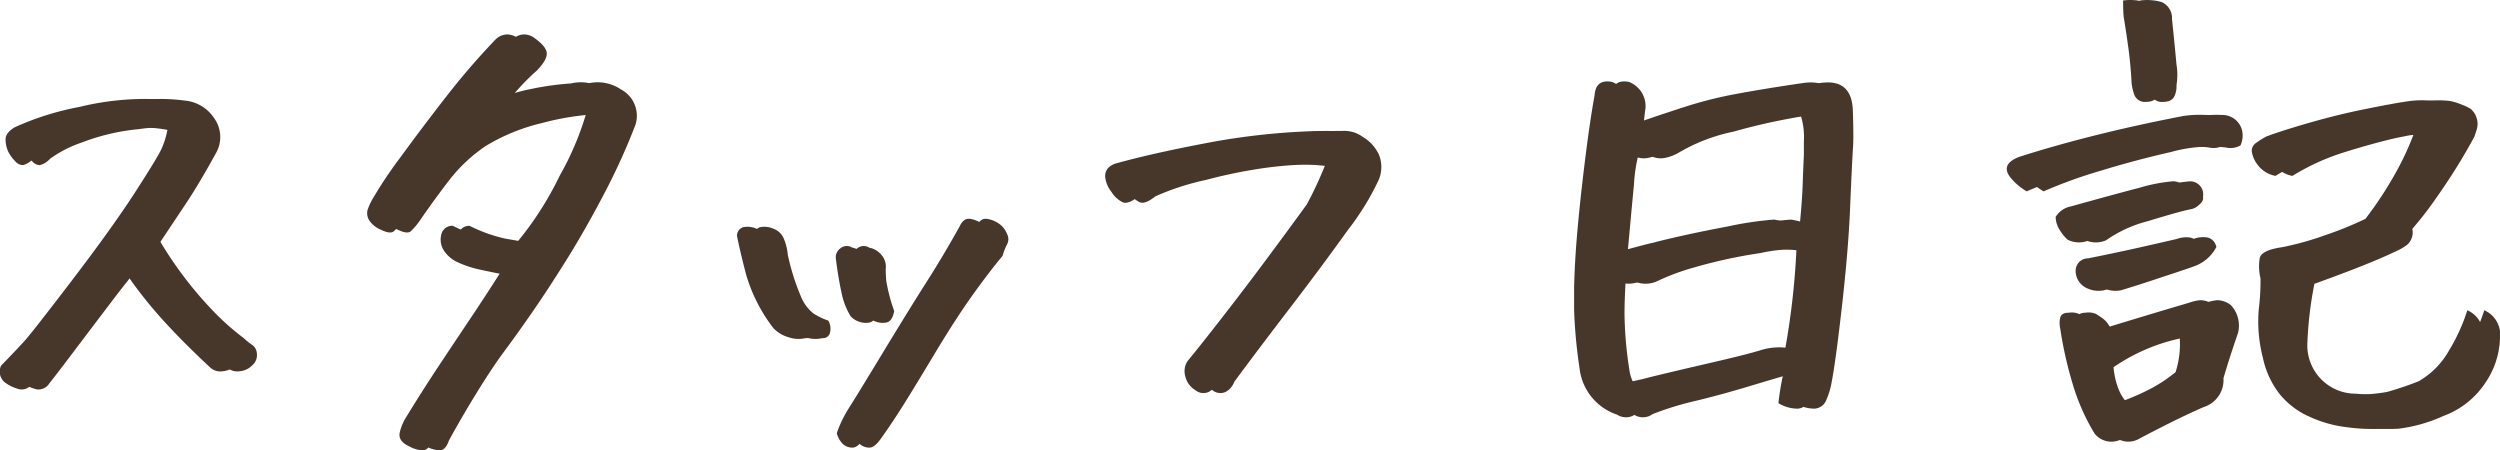
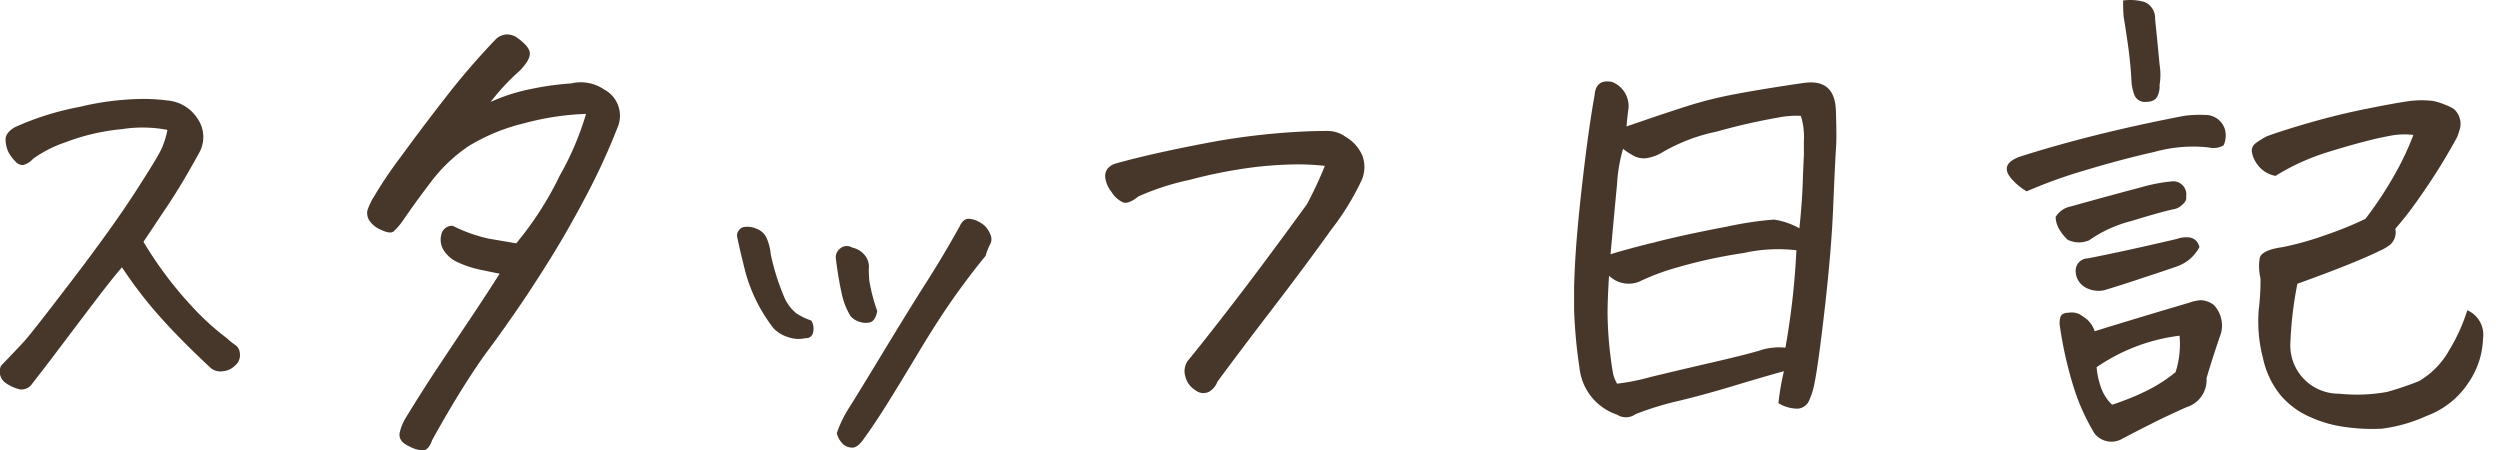
<svg xmlns="http://www.w3.org/2000/svg" width="195.474" height="35.216" viewBox="0 0 195.474 35.216">
  <defs>
    <style>
      .cls-1 {
        fill: #47372b;
      }
    </style>
  </defs>
  <g id="ttl-blog" transform="translate(-4.632 -35)">
    <path id="パス_29255" data-name="パス 29255" class="cls-1" d="M-82.277-19.844a10.42,10.42,0,0,0-3.555-.059,16.648,16.648,0,0,0-4.434,1.035,9.324,9.324,0,0,0-2.52,1.289,1.6,1.6,0,0,1-.781.488.767.767,0,0,1-.566-.254,3.25,3.25,0,0,1-.566-.742,2.406,2.406,0,0,1-.234-1.016q0-.508.7-.937a21.958,21.958,0,0,1,5.078-1.6,21.876,21.876,0,0,1,5-.625,14.182,14.182,0,0,1,1.836.117,3.108,3.108,0,0,1,2.4,1.426,2.522,2.522,0,0,1,.1,2.715q-1.289,2.344-2.3,3.867l-2.031,3.047a30.015,30.015,0,0,0,3.906,5.176,20.022,20.022,0,0,0,2.617,2.363,5.107,5.107,0,0,0,.684.547.874.874,0,0,1,.332.645,1.034,1.034,0,0,1-.352.918,1.513,1.513,0,0,1-.977.469,1.155,1.155,0,0,1-1.016-.312Q-81.223-3.4-82.844-5.215A33.8,33.8,0,0,1-85.832-9.1q-.781.9-2.148,2.7t-2.793,3.691Q-92.2-.82-92.824-.039A1.014,1.014,0,0,1-93.8.449a3.249,3.249,0,0,1-1.133-.508,1.085,1.085,0,0,1-.352-1.348q1.211-1.25,1.816-1.914t3.75-4.785q3.145-4.121,4.9-6.836t2.07-3.4A6.554,6.554,0,0,0-82.277-19.844Zm32.731-1.25a21,21,0,0,0-4.8.723,15.066,15.066,0,0,0-4.414,1.816A12.426,12.426,0,0,0-61.577-15.9q-1.172,1.523-2.3,3.164a5.159,5.159,0,0,1-.7.82q-.273.234-1-.117a2,2,0,0,1-.937-.762,1.064,1.064,0,0,1-.117-.781,5.208,5.208,0,0,1,.566-1.152A32.134,32.134,0,0,1-64.058-17.7q1.621-2.227,3.535-4.687a56.967,56.967,0,0,1,3.906-4.531,1.326,1.326,0,0,1,.9-.391,1.437,1.437,0,0,1,.7.2q1.016.7,1.074,1.23t-.762,1.387a17.472,17.472,0,0,0-2.3,2.461,14.474,14.474,0,0,1,3.184-1.016,22.273,22.273,0,0,1,3.105-.43,3.247,3.247,0,0,1,2.578.469,2.327,2.327,0,0,1,1.133,2.773,50.9,50.9,0,0,1-2.48,5.449q-1.465,2.793-2.93,5.137t-2.715,4.141q-1.25,1.8-2.109,2.949T-59.234.41q-1.133,1.816-2.344,4-.273.781-.7.8a2.237,2.237,0,0,1-1.055-.293q-.977-.43-.762-1.172a3.91,3.91,0,0,1,.488-1.133q1.289-2.109,2.6-4.082t2.383-3.574q1.074-1.6,2.324-3.555-.781-.156-1.6-.332a7.956,7.956,0,0,1-1.6-.527,2.551,2.551,0,0,1-1.152-.937,1.576,1.576,0,0,1-.215-1.25.869.869,0,0,1,.9-.7,11.839,11.839,0,0,0,2.793,1l2.168.371A25.722,25.722,0,0,0-51.6-16.27,22.943,22.943,0,0,0-49.546-21.094Zm31.13,8.711a1.859,1.859,0,0,1,.469.684.867.867,0,0,1,0,.8,4.308,4.308,0,0,0-.352.9q-1.133,1.367-2.4,3.145t-2.852,4.414q-1.582,2.637-2.5,4.1t-1.738,2.6Q-28.3,5-28.709,5a1.113,1.113,0,0,1-.723-.254,1.8,1.8,0,0,1-.508-.879,9.341,9.341,0,0,1,.918-1.914q.527-.82,2.637-4.3t3.477-5.625q1.367-2.148,2.578-4.336.273-.586.7-.586h.078A2.254,2.254,0,0,1-18.416-12.383Zm-16.68,2.3a17.968,17.968,0,0,0,1,3.2,3.3,3.3,0,0,0,1,1.387,5.445,5.445,0,0,0,1.172.566,1.278,1.278,0,0,1,.137.9.549.549,0,0,1-.605.469,2.414,2.414,0,0,1-1.348-.078,2.622,2.622,0,0,1-1.152-.7,12.6,12.6,0,0,1-2.168-4.3q-.527-2.07-.684-2.93a.714.714,0,0,1,.469-.664,1.7,1.7,0,0,1,1.016.1,1.4,1.4,0,0,1,.879.859A4.071,4.071,0,0,1-35.1-10.078Zm6.211,4.766a5.573,5.573,0,0,1-.684-1.8q-.254-1.133-.449-2.7a.868.868,0,0,1,.352-.762.793.793,0,0,1,.938-.059,1.67,1.67,0,0,1,1.016.645,1.385,1.385,0,0,1,.273,1.035q0,.313.039.879a13.615,13.615,0,0,0,.625,2.4q-.156.82-.625.9a1.543,1.543,0,0,1-.879-.1A1.4,1.4,0,0,1-28.885-5.312ZM8.221-17.031a19.7,19.7,0,0,0-2.246-.117,31.98,31.98,0,0,0-3.242.215,38.115,38.115,0,0,0-5.1,1,19.861,19.861,0,0,0-3.984,1.289q-.781.625-1.211.469a2.119,2.119,0,0,1-.9-.82,2.266,2.266,0,0,1-.488-1.133.964.964,0,0,1,.215-.723,1.361,1.361,0,0,1,.625-.371q2.813-.781,6.914-1.562a54.037,54.037,0,0,1,7.852-.937q.82-.039,1.719-.039a2.4,2.4,0,0,1,1.484.469,3.1,3.1,0,0,1,1.289,1.445,2.568,2.568,0,0,1-.039,1.914,20.561,20.561,0,0,1-2.4,3.906Q6.7-9.219,4.139-5.879T-.177-.156A1.53,1.53,0,0,1-.822.625.981.981,0,0,1-1.9.508,1.707,1.707,0,0,1-2.677-.527a1.443,1.443,0,0,1,.156-1.23Q-1.388-3.125.995-6.211t5.82-7.812A30.208,30.208,0,0,0,8.221-17.031ZM43.687,1.523a19.551,19.551,0,0,1,.43-2.5Q42.554-.547,40.23.156T35.874,1.348a23.318,23.318,0,0,0-3.359,1.035,1.271,1.271,0,0,1-1.445.039,4.331,4.331,0,0,1-2.93-3.594,39.392,39.392,0,0,1-.43-4.609V-7.539q.039-1.523.156-3.164.2-2.656.625-6.172t.82-5.664q.078-1.094.977-1.094a1.987,1.987,0,0,1,.391.039,2.036,2.036,0,0,1,1.289,2.031q-.117.859-.156,1.445.352-.117,1.66-.566T36.538-21.7a32.126,32.126,0,0,1,3.965-.977q2.207-.41,5.176-.84a4.481,4.481,0,0,1,.547-.039q1.875,0,1.953,2.188.039,1.094.039,2.031,0,.547-.039,1.055-.078,1.289-.215,4.57T47.32-5.977Q46.812-1.523,46.5,0a5.379,5.379,0,0,1-.371,1.211,1.057,1.057,0,0,1-.937.742A2.87,2.87,0,0,1,43.687,1.523ZM30.327-5.43a30.143,30.143,0,0,0,.391,4.414A2.7,2.7,0,0,0,31.07,0a16.715,16.715,0,0,0,2.559-.508q2.09-.508,4.8-1.133T42.241-2.6a4.752,4.752,0,0,1,1.992-.215,59.325,59.325,0,0,0,.859-7.617,12.288,12.288,0,0,0-4.121.215,38.846,38.846,0,0,0-5.215,1.133,17.669,17.669,0,0,0-2.969,1.113,2.209,2.209,0,0,1-2.344-.469Q30.327-6.641,30.327-5.43Zm3.828-5.664q2.5-.625,5.527-1.191a27.126,27.126,0,0,1,3.652-.547,5.784,5.784,0,0,1,1.992.684q.234-2.266.273-3.945.039-1.016.078-1.8v-1.055a5.734,5.734,0,0,0-.234-1.992,7.15,7.15,0,0,0-1.8.137,47.788,47.788,0,0,0-4.785,1.094,13.961,13.961,0,0,0-4.316,1.66,3.4,3.4,0,0,1-1.133.41,1.69,1.69,0,0,1-1.172-.254,4.983,4.983,0,0,1-.7-.469,12.287,12.287,0,0,0-.469,2.773q-.2,2.07-.508,5.469.977-.312,3.125-.859A3.085,3.085,0,0,0,34.155-11.094ZM68.41-4.1Q71.965-5.2,75.793-6.328a3.431,3.431,0,0,1,.879-.2,1.732,1.732,0,0,1,1.074.391,2.34,2.34,0,0,1,.547,2.188Q77.629-2.031,77.16-.43A2.216,2.216,0,0,1,75.6,1.836q-1.328.586-2.617,1.23T70.441,4.375a1.688,1.688,0,0,1-2.031-.469,16.5,16.5,0,0,1-1.7-3.828,30.92,30.92,0,0,1-1-4.453,1.781,1.781,0,0,1,0-.742q.078-.43.664-.43a1.422,1.422,0,0,1,.859.117l.352.234A1.989,1.989,0,0,1,68.41-4.1Zm.156,2.813a6.068,6.068,0,0,0,.371,1.66,3.335,3.335,0,0,0,.84,1.27q.391-.117,1.25-.449a17.777,17.777,0,0,0,1.8-.82A11.858,11.858,0,0,0,74.738-.9a7.148,7.148,0,0,0,.313-2.852A14.578,14.578,0,0,0,68.566-1.289ZM63.1-15.039a4.62,4.62,0,0,1-1.25-1.055q-.859-1.055.664-1.641,2.813-.9,6.016-1.7t6.836-1.5a8.973,8.973,0,0,1,1.68-.078,1.587,1.587,0,0,1,1.563,1.172,1.845,1.845,0,0,1-.117,1.211,1.617,1.617,0,0,1-1.172.156,11.261,11.261,0,0,0-4.238.352q-2.754.625-5.508,1.465A37.644,37.644,0,0,0,63.1-15.039Zm2.266,1.992a1.809,1.809,0,0,1,1.211-.82q3.359-.937,5.313-1.445a13.31,13.31,0,0,1,2.578-.508,1.021,1.021,0,0,1,1.094,1.211q.078.312-.332.645a1.2,1.2,0,0,1-.684.332q-.937.2-3.281.918a9.969,9.969,0,0,0-3.281,1.5,1.993,1.993,0,0,1-1.68-.039,3.4,3.4,0,0,1-.645-.8A1.915,1.915,0,0,1,65.363-13.047ZM76.613-10.7A3.144,3.144,0,0,1,74.875-9.18q-1.113.391-2.559.859-1.484.508-3.164,1.016a2.13,2.13,0,0,1-1.426-.2,1.479,1.479,0,0,1-.8-1.328A.967.967,0,0,1,67.9-9.8q2.148-.43,3.887-.82t3.066-.7a2.11,2.11,0,0,1,.938-.117.888.888,0,0,1,.781.664ZM70.637-29.961A3.863,3.863,0,0,1,71.184-30a4.1,4.1,0,0,1,1.133.156,1.36,1.36,0,0,1,.82,1.328q.234,2.266.352,3.574a4.8,4.8,0,0,1,0,1.582,1.78,1.78,0,0,1-.156.859q-.2.469-.937.469a.87.87,0,0,1-.879-.547,4.024,4.024,0,0,1-.215-.9q-.078-1.484-.254-2.773t-.371-2.461Q70.637-29.219,70.637-29.961Zm12.383,19.3a23.518,23.518,0,0,0,3.438-.957,27.615,27.615,0,0,0,3.125-1.27,29.608,29.608,0,0,0,2.363-3.594,22.089,22.089,0,0,0,1.387-2.969,5.955,5.955,0,0,0-1.875.078l-.781.156q-1.719.391-3.984,1.094a17.632,17.632,0,0,0-4.141,1.875,2.225,2.225,0,0,1-1.406-.879,2.279,2.279,0,0,1-.449-1.035.729.729,0,0,1,.313-.645,6.36,6.36,0,0,1,.84-.527Q83.1-19.8,85.3-20.43t4.336-1.055q2.129-.43,3.2-.586a7.5,7.5,0,0,1,2.012-.039,4.384,4.384,0,0,1,.9.273,3.782,3.782,0,0,1,.742.352,1.51,1.51,0,0,1,.469.742,1.458,1.458,0,0,1,.02.781q-.1.352-.215.664a46.755,46.755,0,0,1-2.93,4.707,26.546,26.546,0,0,1-1.914,2.48,1.292,1.292,0,0,1-.41,1.25,3.728,3.728,0,0,1-.8.469q-1.992.977-6.445,2.578a29.267,29.267,0,0,0-.547,4.57A3.776,3.776,0,0,0,87.512.781a13.449,13.449,0,0,0,3.77-.137,25.458,25.458,0,0,0,2.48-.84,6.417,6.417,0,0,0,2.383-2.441,14.186,14.186,0,0,0,1.406-3.105,2.091,2.091,0,0,1,1.23,2.207A6.476,6.476,0,0,1,97.668-.117a6.672,6.672,0,0,1-3.3,2.637,12.077,12.077,0,0,1-3.516,1A14.4,14.4,0,0,1,88.1,3.4a9.6,9.6,0,0,1-2.852-.8A6.268,6.268,0,0,1,82.883.82a6.863,6.863,0,0,1-1.309-2.812A11.362,11.362,0,0,1,81.242-5.8a17.864,17.864,0,0,0,.137-2.441,3.923,3.923,0,0,1-.059-1.582Q81.457-10.43,83.02-10.664Z" transform="translate(100 65)" />
-     <path id="パス_29254" data-name="パス 29254" class="cls-1" d="M18.047-19.844a10.42,10.42,0,0,0-3.555-.059,16.648,16.648,0,0,0-4.434,1.035,9.324,9.324,0,0,0-2.52,1.289,1.6,1.6,0,0,1-.781.488.767.767,0,0,1-.566-.254,3.25,3.25,0,0,1-.566-.742A2.406,2.406,0,0,1,5.391-19.1q0-.508.7-.937a21.958,21.958,0,0,1,5.078-1.6,21.876,21.876,0,0,1,5-.625,14.182,14.182,0,0,1,1.836.117,3.108,3.108,0,0,1,2.4,1.426,2.522,2.522,0,0,1,.1,2.715q-1.289,2.344-2.3,3.867l-2.031,3.047a30.014,30.014,0,0,0,3.906,5.176A20.022,20.022,0,0,0,22.7-3.555a5.107,5.107,0,0,0,.684.547.874.874,0,0,1,.332.645,1.034,1.034,0,0,1-.352.918,1.513,1.513,0,0,1-.977.469,1.155,1.155,0,0,1-1.016-.312Q19.1-3.4,17.48-5.215A33.8,33.8,0,0,1,14.492-9.1q-.781.9-2.148,2.7T9.551-2.715Q8.125-.82,7.5-.039a1.014,1.014,0,0,1-.977.488A3.249,3.249,0,0,1,5.391-.059a1.085,1.085,0,0,1-.352-1.348Q6.25-2.656,6.855-3.32t3.75-4.785q3.145-4.121,4.9-6.836t2.07-3.4A6.554,6.554,0,0,0,18.047-19.844Zm32.731-1.25a21,21,0,0,0-4.8.723,15.066,15.066,0,0,0-4.414,1.816A12.426,12.426,0,0,0,38.747-15.9q-1.172,1.523-2.3,3.164a5.158,5.158,0,0,1-.7.82q-.273.234-1-.117a2,2,0,0,1-.937-.762,1.064,1.064,0,0,1-.117-.781,5.208,5.208,0,0,1,.566-1.152A32.134,32.134,0,0,1,36.266-17.7q1.621-2.227,3.535-4.687a56.967,56.967,0,0,1,3.906-4.531,1.326,1.326,0,0,1,.9-.391,1.437,1.437,0,0,1,.7.2q1.016.7,1.074,1.23t-.762,1.387a17.472,17.472,0,0,0-2.3,2.461A14.474,14.474,0,0,1,46.5-23.047a22.273,22.273,0,0,1,3.105-.43,3.247,3.247,0,0,1,2.578.469,2.328,2.328,0,0,1,1.133,2.773,50.9,50.9,0,0,1-2.48,5.449q-1.465,2.793-2.93,5.137T45.192-5.508q-1.25,1.8-2.109,2.949T41.091.41q-1.133,1.816-2.344,4-.273.781-.7.8a2.237,2.237,0,0,1-1.055-.293q-.977-.43-.762-1.172a3.91,3.91,0,0,1,.488-1.133Q38,.508,39.313-1.465T41.7-5.039q1.074-1.6,2.324-3.555-.781-.156-1.6-.332a7.956,7.956,0,0,1-1.6-.527,2.551,2.551,0,0,1-1.152-.937,1.576,1.576,0,0,1-.215-1.25.869.869,0,0,1,.9-.7,11.839,11.839,0,0,0,2.793,1l2.168.371a25.722,25.722,0,0,0,3.418-5.293A22.943,22.943,0,0,0,50.778-21.094Zm31.13,8.711a1.859,1.859,0,0,1,.469.684.867.867,0,0,1,0,.8,4.308,4.308,0,0,0-.352.9q-1.133,1.367-2.4,3.145T76.771-2.441Q75.189.2,74.271,1.66t-1.738,2.6Q72.025,5,71.615,5a1.113,1.113,0,0,1-.723-.254,1.8,1.8,0,0,1-.508-.879A9.341,9.341,0,0,1,71.3,1.953q.527-.82,2.637-4.3t3.477-5.625q1.367-2.148,2.578-4.336.273-.586.7-.586h.078A2.254,2.254,0,0,1,81.908-12.383Zm-16.68,2.3a17.967,17.967,0,0,0,1,3.2,3.3,3.3,0,0,0,1,1.387,5.444,5.444,0,0,0,1.172.566,1.278,1.278,0,0,1,.137.9.549.549,0,0,1-.605.469,2.414,2.414,0,0,1-1.348-.078,2.622,2.622,0,0,1-1.152-.7,12.6,12.6,0,0,1-2.168-4.3q-.527-2.07-.684-2.93a.714.714,0,0,1,.469-.664,1.7,1.7,0,0,1,1.016.1,1.4,1.4,0,0,1,.879.859A4.07,4.07,0,0,1,65.228-10.078Zm6.211,4.766a5.573,5.573,0,0,1-.684-1.8q-.254-1.133-.449-2.7a.868.868,0,0,1,.352-.762.793.793,0,0,1,.938-.059,1.67,1.67,0,0,1,1.016.645,1.385,1.385,0,0,1,.273,1.035q0,.313.039.879a13.615,13.615,0,0,0,.625,2.4q-.156.82-.625.9a1.543,1.543,0,0,1-.879-.1A1.4,1.4,0,0,1,71.439-5.312Zm37.106-11.719a19.7,19.7,0,0,0-2.246-.117,31.98,31.98,0,0,0-3.242.215,38.115,38.115,0,0,0-5.1,1,19.862,19.862,0,0,0-3.984,1.289q-.781.625-1.211.469a2.119,2.119,0,0,1-.9-.82,2.266,2.266,0,0,1-.488-1.133.964.964,0,0,1,.215-.723,1.361,1.361,0,0,1,.625-.371q2.813-.781,6.914-1.562a54.037,54.037,0,0,1,7.852-.937q.82-.039,1.719-.039a2.4,2.4,0,0,1,1.484.469,3.1,3.1,0,0,1,1.289,1.445,2.568,2.568,0,0,1-.039,1.914,20.561,20.561,0,0,1-2.4,3.906q-2.012,2.813-4.57,6.152T100.147-.156A1.53,1.53,0,0,1,99.5.625.981.981,0,0,1,98.428.508a1.707,1.707,0,0,1-.781-1.035,1.443,1.443,0,0,1,.156-1.23q1.133-1.367,3.516-4.453t5.82-7.812A30.208,30.208,0,0,0,108.545-17.031ZM144.011,1.523a19.551,19.551,0,0,1,.43-2.5q-1.563.43-3.887,1.133T136.2,1.348a23.318,23.318,0,0,0-3.359,1.035,1.271,1.271,0,0,1-1.445.039,4.331,4.331,0,0,1-2.93-3.594,39.391,39.391,0,0,1-.43-4.609V-7.539q.039-1.523.156-3.164.2-2.656.625-6.172t.82-5.664q.078-1.094.977-1.094a1.987,1.987,0,0,1,.391.039,2.036,2.036,0,0,1,1.289,2.031q-.117.859-.156,1.445.352-.117,1.66-.566t3.066-1.016a32.126,32.126,0,0,1,3.965-.977q2.207-.41,5.176-.84a4.481,4.481,0,0,1,.547-.039q1.875,0,1.953,2.188.039,1.094.039,2.031,0,.547-.039,1.055-.078,1.289-.215,4.57t-.645,7.734q-.508,4.453-.82,5.977a5.378,5.378,0,0,1-.371,1.211,1.057,1.057,0,0,1-.937.742A2.87,2.87,0,0,1,144.011,1.523ZM130.652-5.43a30.142,30.142,0,0,0,.391,4.414A2.7,2.7,0,0,0,131.394,0a16.716,16.716,0,0,0,2.559-.508q2.09-.508,4.8-1.133t3.809-.957a4.752,4.752,0,0,1,1.992-.215,59.326,59.326,0,0,0,.859-7.617,12.288,12.288,0,0,0-4.121.215,38.846,38.846,0,0,0-5.215,1.133,17.669,17.669,0,0,0-2.969,1.113,2.209,2.209,0,0,1-2.344-.469Q130.652-6.641,130.652-5.43Zm3.828-5.664q2.5-.625,5.527-1.191a27.126,27.126,0,0,1,3.652-.547,5.784,5.784,0,0,1,1.992.684q.234-2.266.273-3.945.039-1.016.078-1.8v-1.055a5.734,5.734,0,0,0-.234-1.992,7.15,7.15,0,0,0-1.8.137,47.788,47.788,0,0,0-4.785,1.094,13.961,13.961,0,0,0-4.316,1.66,3.4,3.4,0,0,1-1.133.41,1.69,1.69,0,0,1-1.172-.254,4.983,4.983,0,0,1-.7-.469,12.287,12.287,0,0,0-.469,2.773q-.2,2.07-.508,5.469.977-.312,3.125-.859A3.085,3.085,0,0,0,134.48-11.094ZM168.734-4.1q3.555-1.094,7.383-2.227a3.431,3.431,0,0,1,.879-.2,1.732,1.732,0,0,1,1.074.391,2.34,2.34,0,0,1,.547,2.188q-.664,1.914-1.133,3.516a2.216,2.216,0,0,1-1.562,2.266q-1.328.586-2.617,1.23t-2.539,1.309a1.688,1.688,0,0,1-2.031-.469,16.5,16.5,0,0,1-1.7-3.828,30.92,30.92,0,0,1-1-4.453,1.781,1.781,0,0,1,0-.742q.078-.43.664-.43a1.422,1.422,0,0,1,.859.117l.352.234A1.989,1.989,0,0,1,168.734-4.1Zm.156,2.813a6.067,6.067,0,0,0,.371,1.66,3.335,3.335,0,0,0,.84,1.27q.391-.117,1.25-.449a17.777,17.777,0,0,0,1.8-.82A11.859,11.859,0,0,0,175.063-.9a7.148,7.148,0,0,0,.313-2.852A14.578,14.578,0,0,0,168.891-1.289Zm-5.469-13.75a4.62,4.62,0,0,1-1.25-1.055q-.859-1.055.664-1.641,2.813-.9,6.016-1.7t6.836-1.5a8.972,8.972,0,0,1,1.68-.078,1.587,1.587,0,0,1,1.563,1.172,1.845,1.845,0,0,1-.117,1.211,1.617,1.617,0,0,1-1.172.156,11.261,11.261,0,0,0-4.238.352q-2.754.625-5.508,1.465A37.643,37.643,0,0,0,163.422-15.039Zm2.266,1.992a1.809,1.809,0,0,1,1.211-.82q3.359-.937,5.313-1.445a13.31,13.31,0,0,1,2.578-.508,1.021,1.021,0,0,1,1.094,1.211q.078.312-.332.645a1.2,1.2,0,0,1-.684.332q-.937.2-3.281.918a9.969,9.969,0,0,0-3.281,1.5,1.993,1.993,0,0,1-1.68-.039,3.4,3.4,0,0,1-.645-.8A1.915,1.915,0,0,1,165.688-13.047Zm11.25,2.344A3.144,3.144,0,0,1,175.2-9.18q-1.113.391-2.559.859-1.484.508-3.164,1.016a2.13,2.13,0,0,1-1.426-.2,1.479,1.479,0,0,1-.8-1.328.967.967,0,0,1,.977-.977q2.148-.43,3.887-.82t3.066-.7a2.11,2.11,0,0,1,.938-.117.888.888,0,0,1,.781.664Zm-5.977-19.258a3.863,3.863,0,0,1,.547-.039,4.1,4.1,0,0,1,1.133.156,1.36,1.36,0,0,1,.82,1.328q.234,2.266.352,3.574a4.8,4.8,0,0,1,0,1.582,1.78,1.78,0,0,1-.156.859q-.2.469-.937.469a.87.87,0,0,1-.879-.547,4.025,4.025,0,0,1-.215-.9q-.078-1.484-.254-2.773T171-28.711Q170.961-29.219,170.961-29.961Zm12.383,19.3a23.518,23.518,0,0,0,3.438-.957,27.616,27.616,0,0,0,3.125-1.27,29.608,29.608,0,0,0,2.363-3.594,22.088,22.088,0,0,0,1.387-2.969,5.955,5.955,0,0,0-1.875.078l-.781.156q-1.719.391-3.984,1.094a17.632,17.632,0,0,0-4.141,1.875,2.225,2.225,0,0,1-1.406-.879,2.279,2.279,0,0,1-.449-1.035.729.729,0,0,1,.313-.645,6.36,6.36,0,0,1,.84-.527q1.25-.469,3.457-1.094t4.336-1.055q2.129-.43,3.2-.586a7.5,7.5,0,0,1,2.012-.039,4.384,4.384,0,0,1,.9.273,3.782,3.782,0,0,1,.742.352,1.51,1.51,0,0,1,.469.742,1.457,1.457,0,0,1,.02.781q-.1.352-.215.664a46.752,46.752,0,0,1-2.93,4.707,26.548,26.548,0,0,1-1.914,2.48,1.292,1.292,0,0,1-.41,1.25,3.728,3.728,0,0,1-.8.469q-1.992.977-6.445,2.578a29.267,29.267,0,0,0-.547,4.57A3.776,3.776,0,0,0,187.836.781a13.449,13.449,0,0,0,3.77-.137,25.458,25.458,0,0,0,2.48-.84,6.417,6.417,0,0,0,2.383-2.441,14.185,14.185,0,0,0,1.406-3.105,2.091,2.091,0,0,1,1.23,2.207,6.475,6.475,0,0,1-1.113,3.418,6.672,6.672,0,0,1-3.3,2.637,12.077,12.077,0,0,1-3.516,1,14.4,14.4,0,0,1-2.754-.117,9.6,9.6,0,0,1-2.852-.8A6.268,6.268,0,0,1,183.207.82,6.863,6.863,0,0,1,181.9-1.992a11.362,11.362,0,0,1-.332-3.809,17.863,17.863,0,0,0,.137-2.441,3.923,3.923,0,0,1-.059-1.582Q181.781-10.43,183.344-10.664Z" transform="translate(1 65)" />
  </g>
</svg>